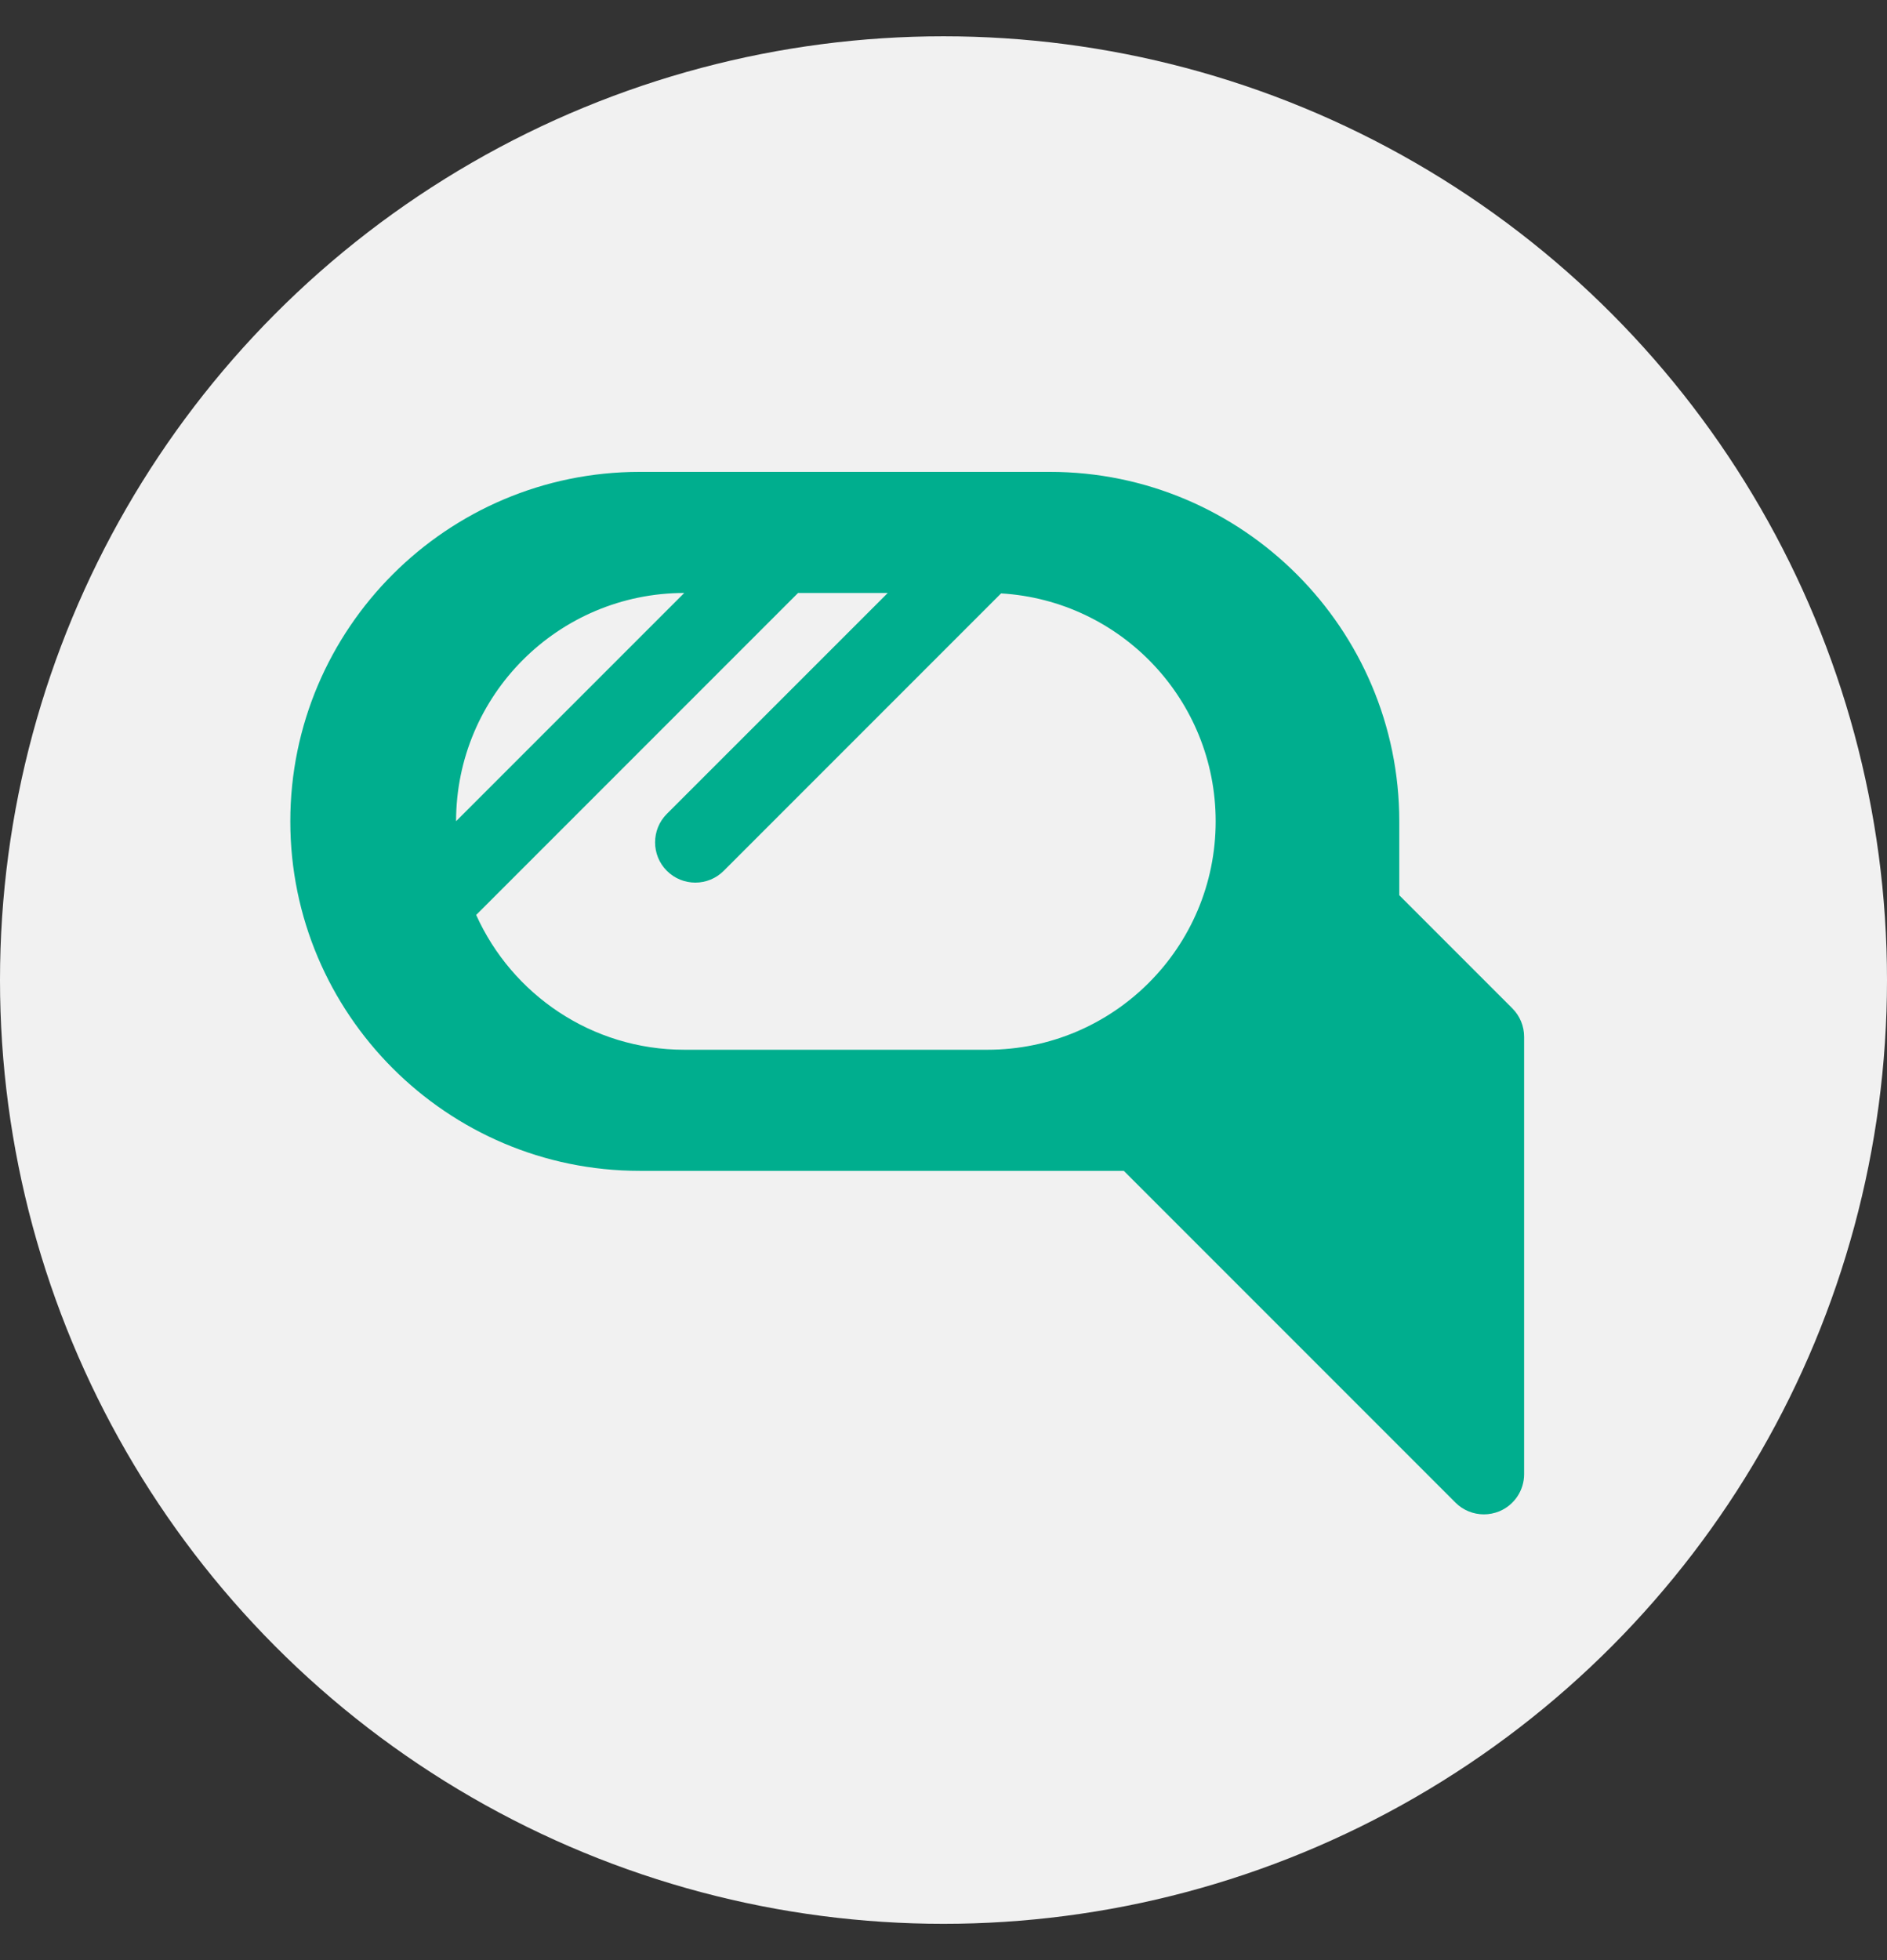
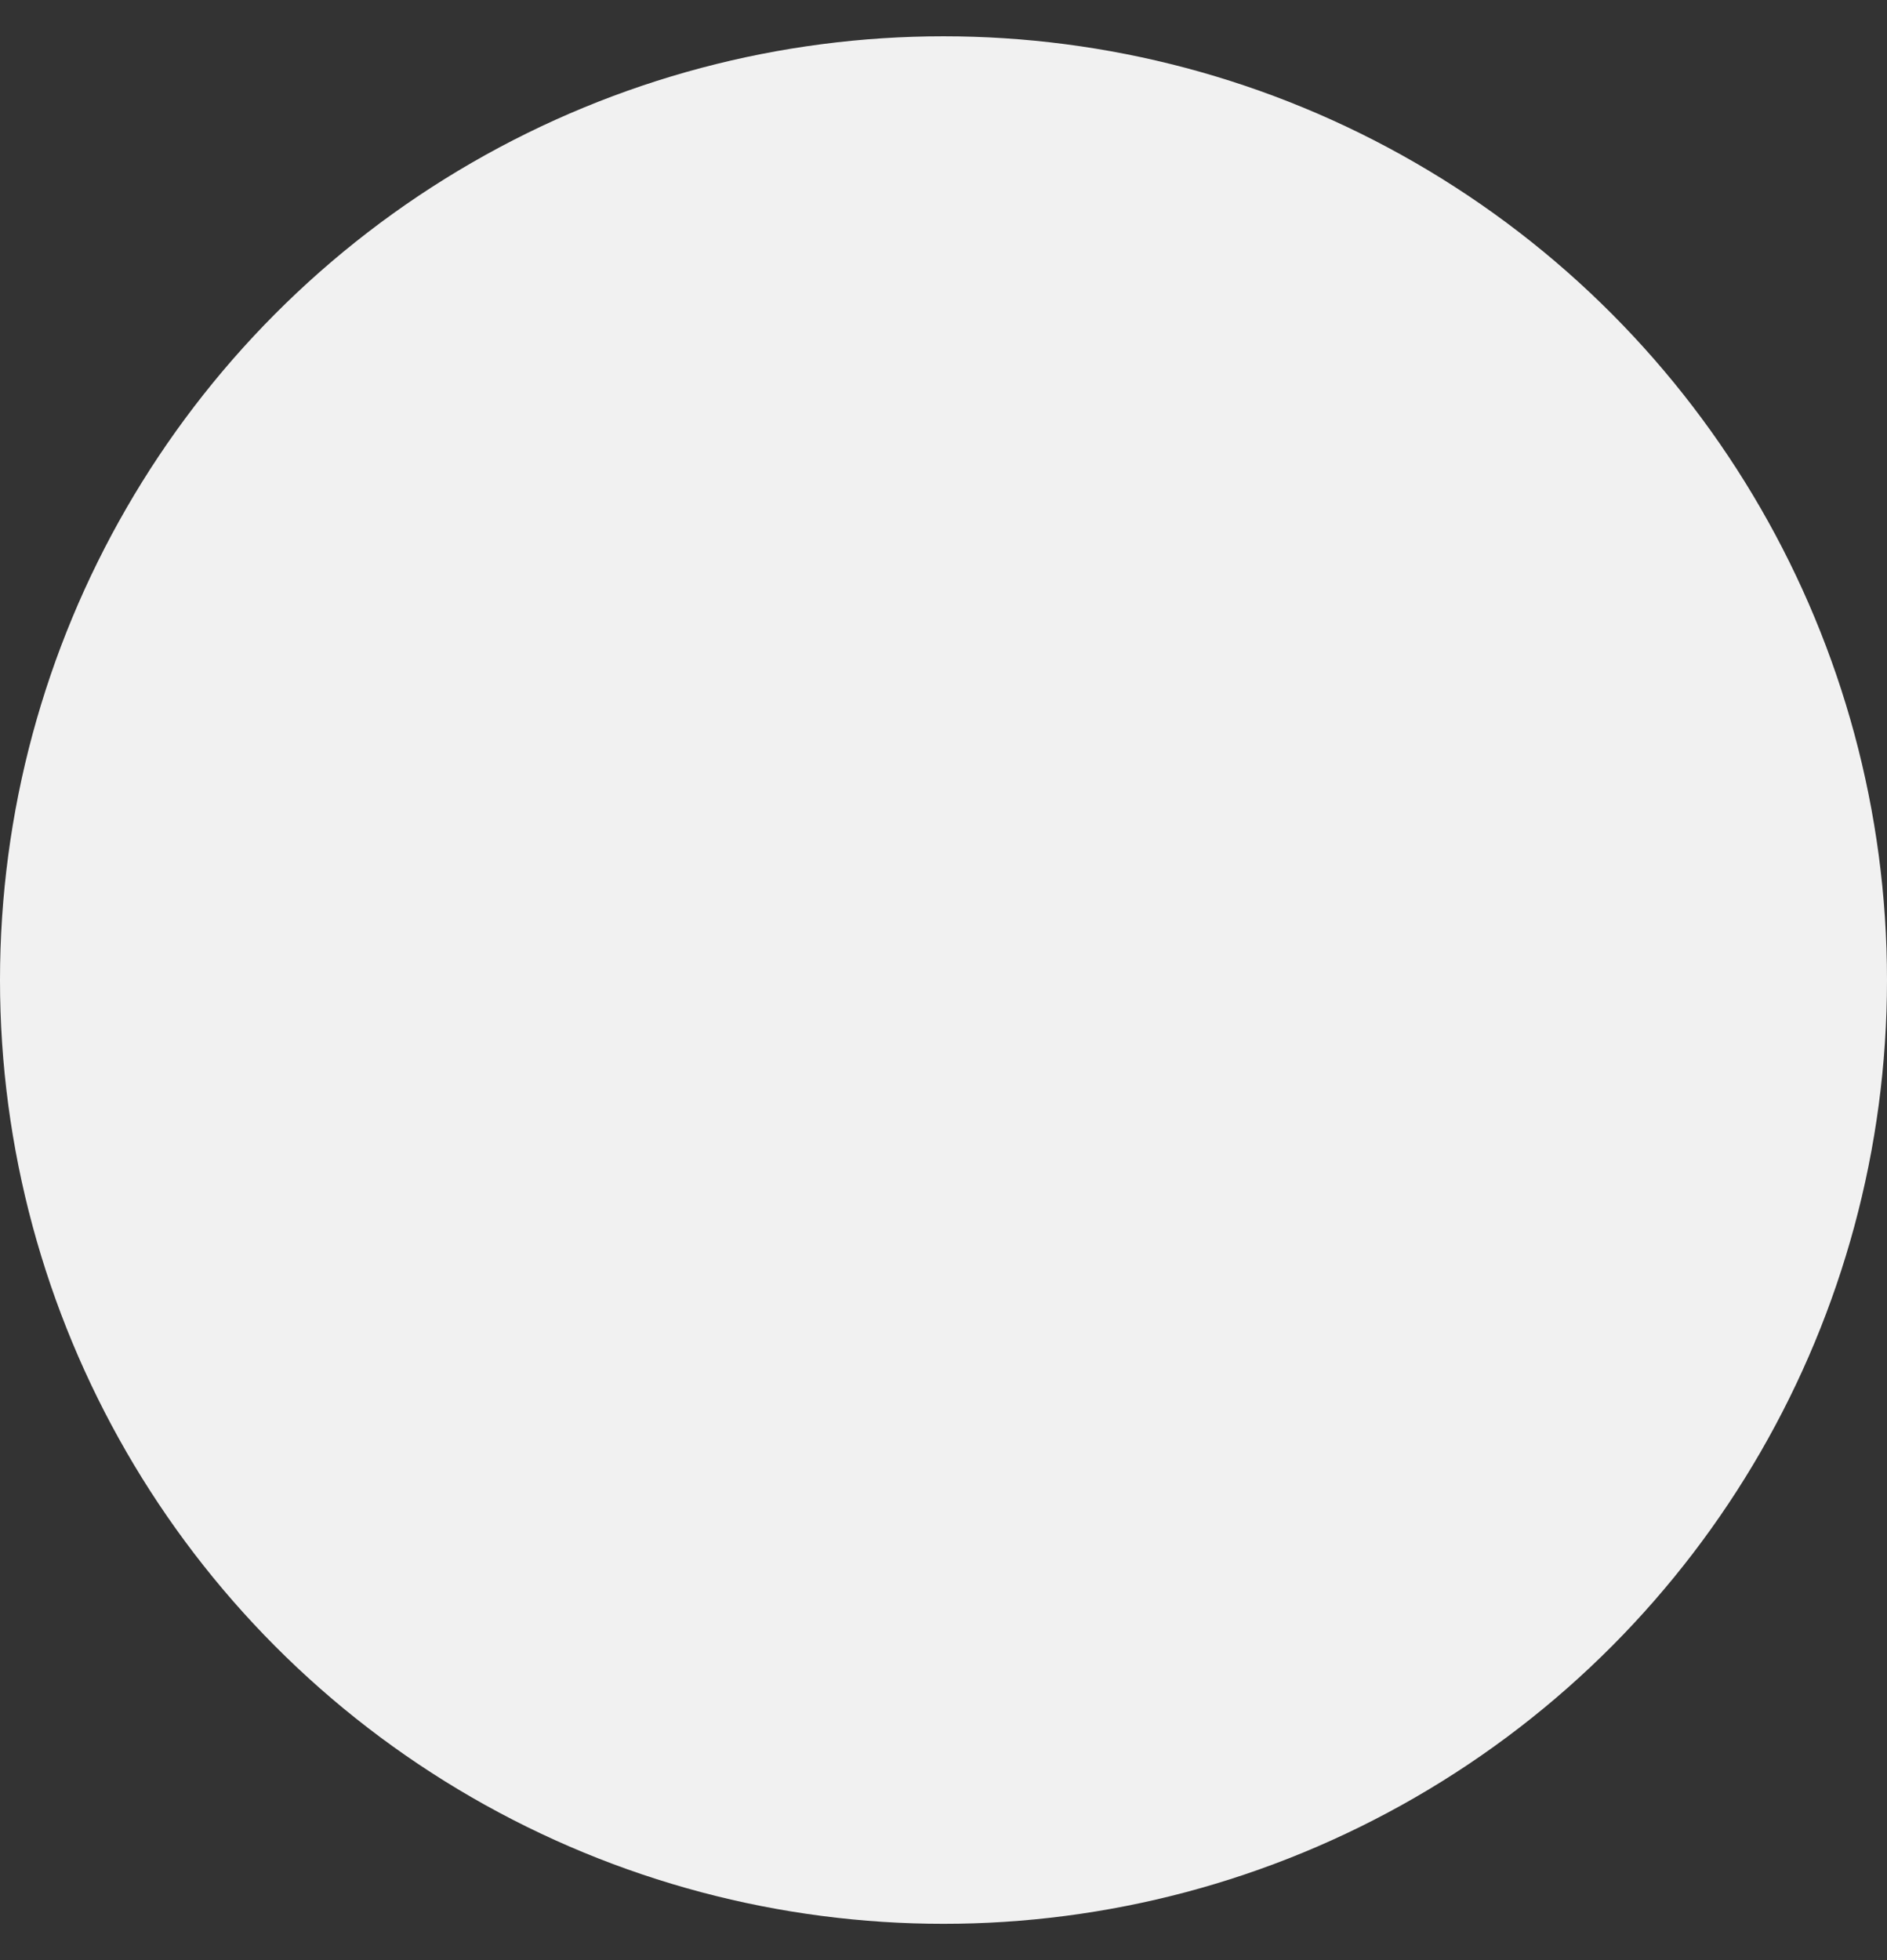
<svg xmlns="http://www.w3.org/2000/svg" width="26" height="27" viewBox="0 0 26 27" fill="none">
  <rect x="0" y="0" width="26" height="27" fill="#333333" stroke="none" />
  <circle cx="13" cy="13.5" r="13" fill="#F7F7F7" fill-opacity="0.969" />
-   <path d="M20.838 13.89L19.28 12.332V11.314C19.28 8.66 17.12 6.5 14.466 6.5H8.814C6.16 6.5 4 8.659 4 11.314C4 13.968 6.16 16.128 8.814 16.128H15.484L20.054 20.698C20.16 20.804 20.302 20.86 20.446 20.86C20.517 20.86 20.589 20.846 20.658 20.818C20.865 20.732 21 20.53 21 20.306V14.282C21 14.135 20.942 13.994 20.838 13.89ZM9.428 8.168L6.284 11.312C6.285 9.576 7.692 8.169 9.428 8.168ZM13.604 14.46H9.43C8.152 14.46 7.053 13.697 6.561 12.603L10.996 8.168H12.232L9.188 11.211C8.972 11.428 8.972 11.779 9.188 11.995C9.405 12.212 9.756 12.212 9.972 11.995L13.793 8.174C15.443 8.272 16.75 9.64 16.75 11.314C16.75 13.051 15.341 14.46 13.604 14.46Z" fill="#00AE8E" />
</svg>